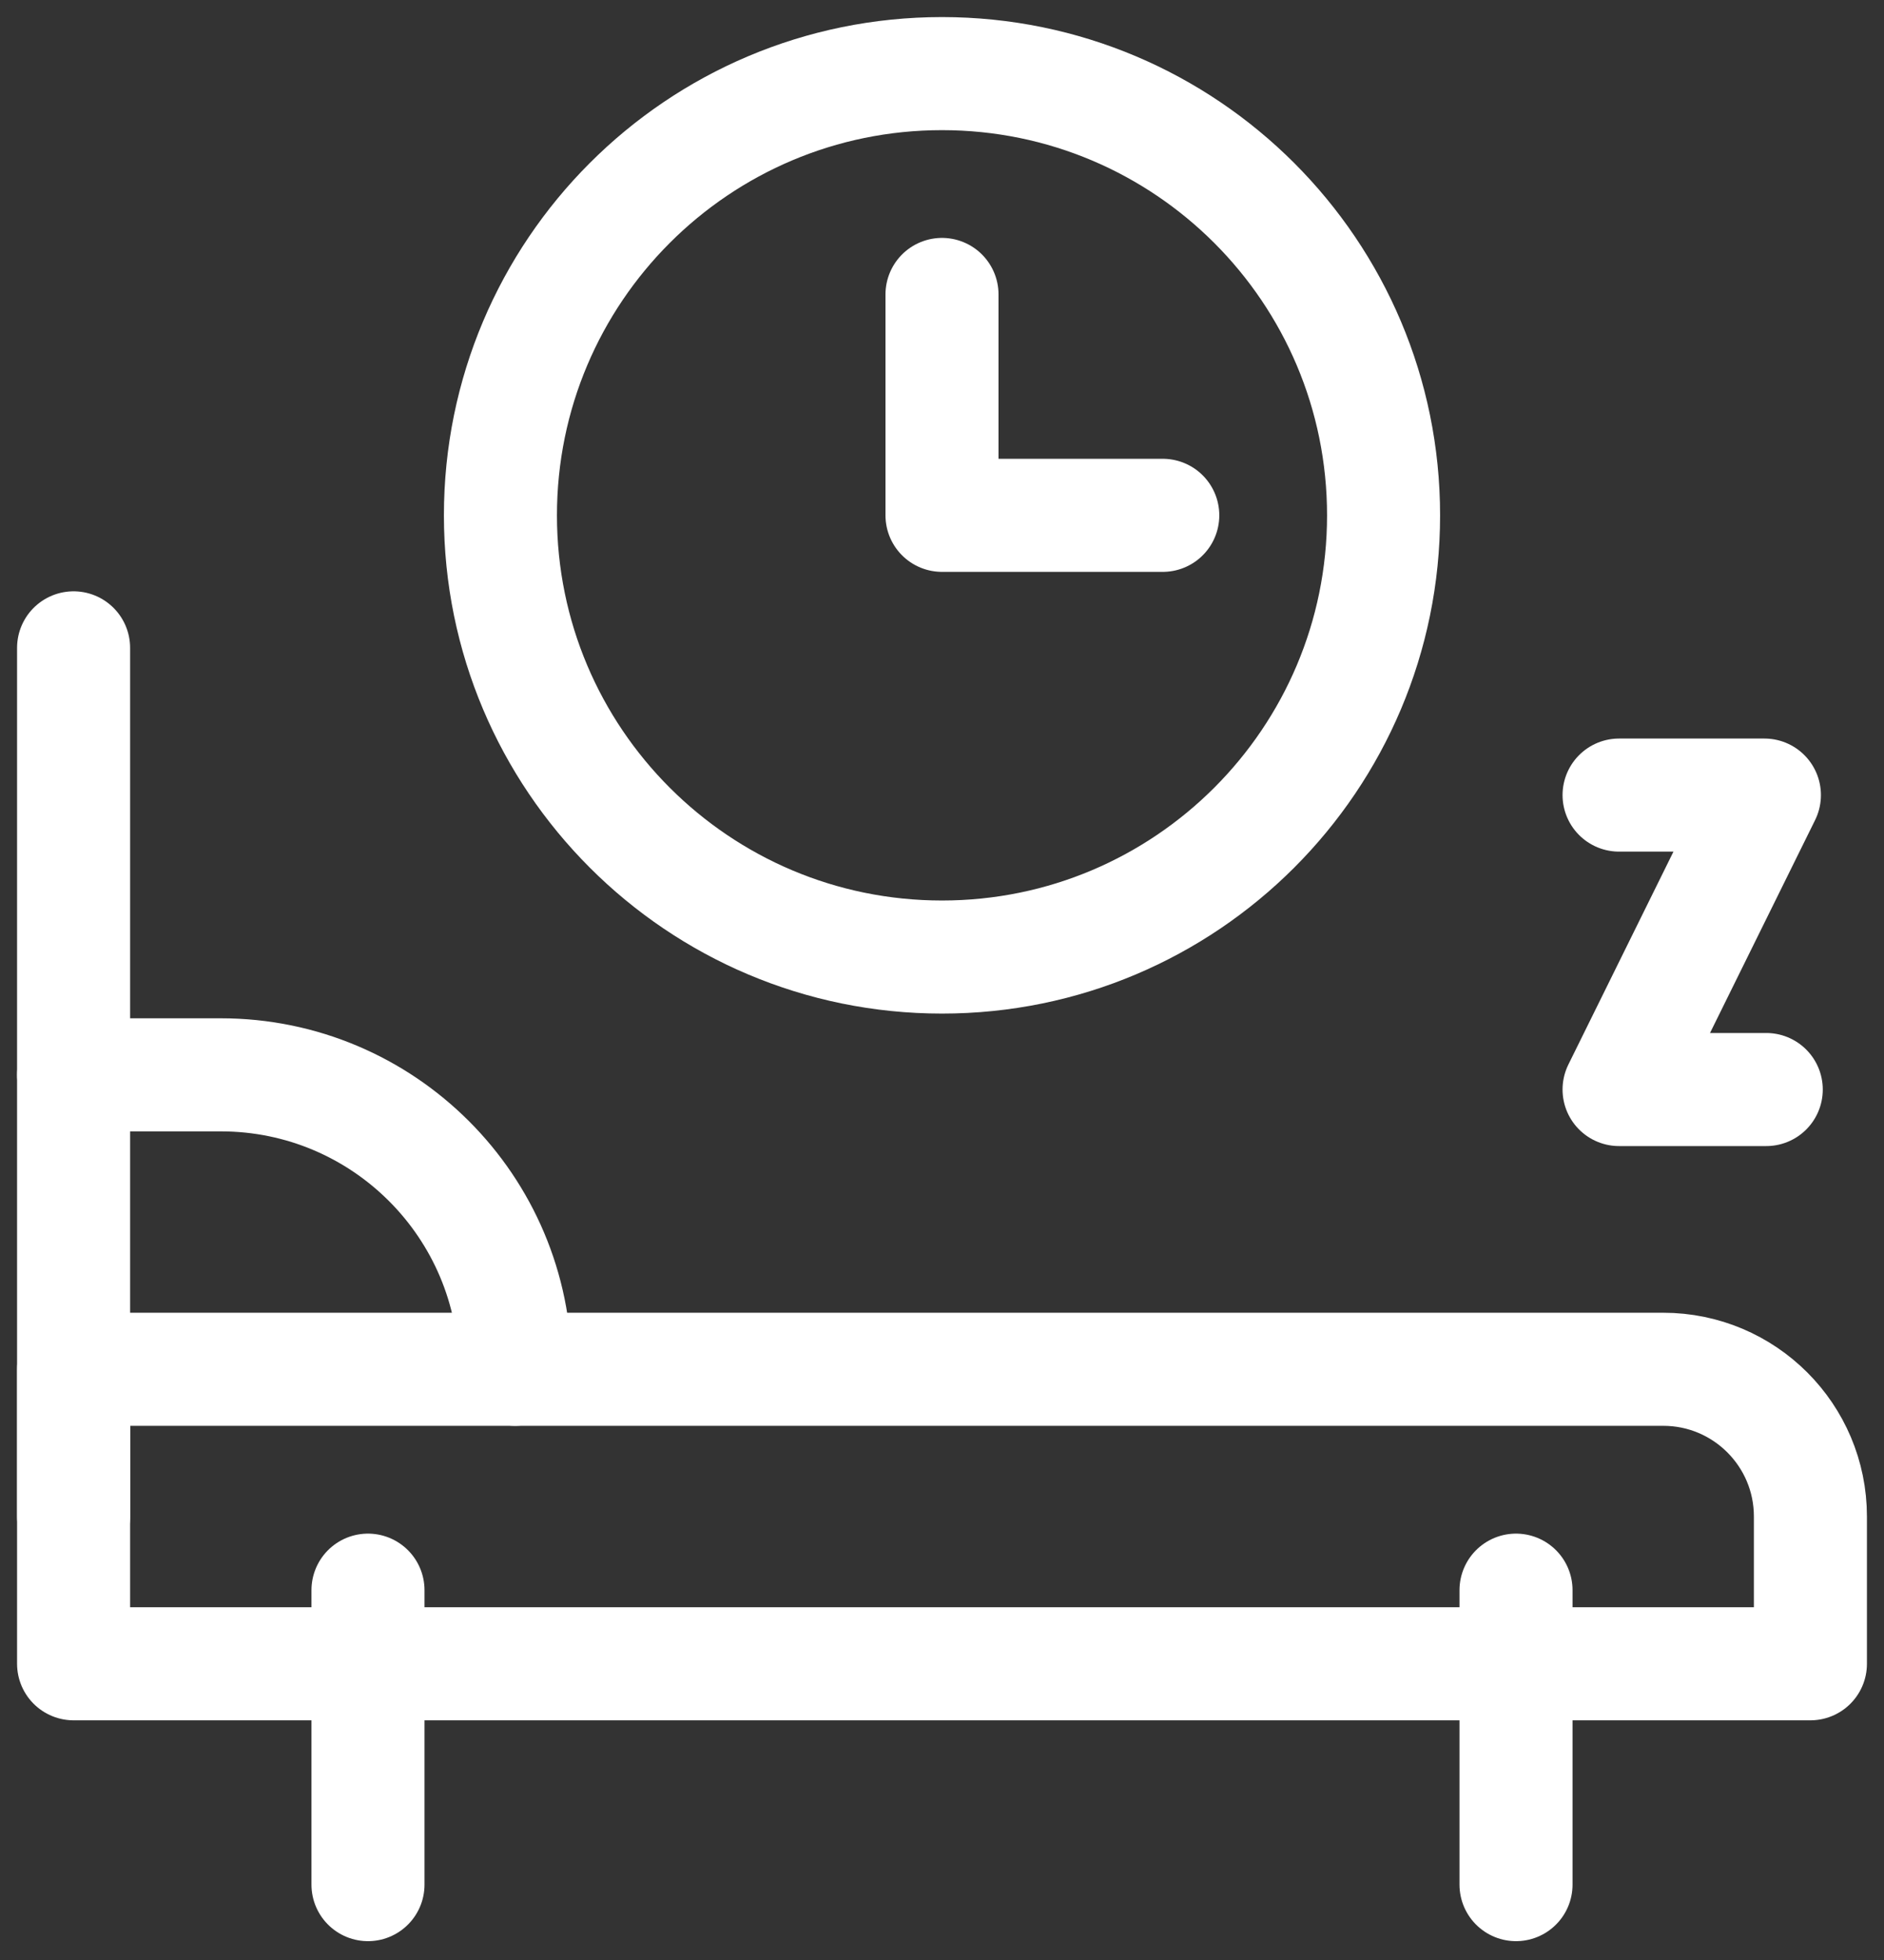
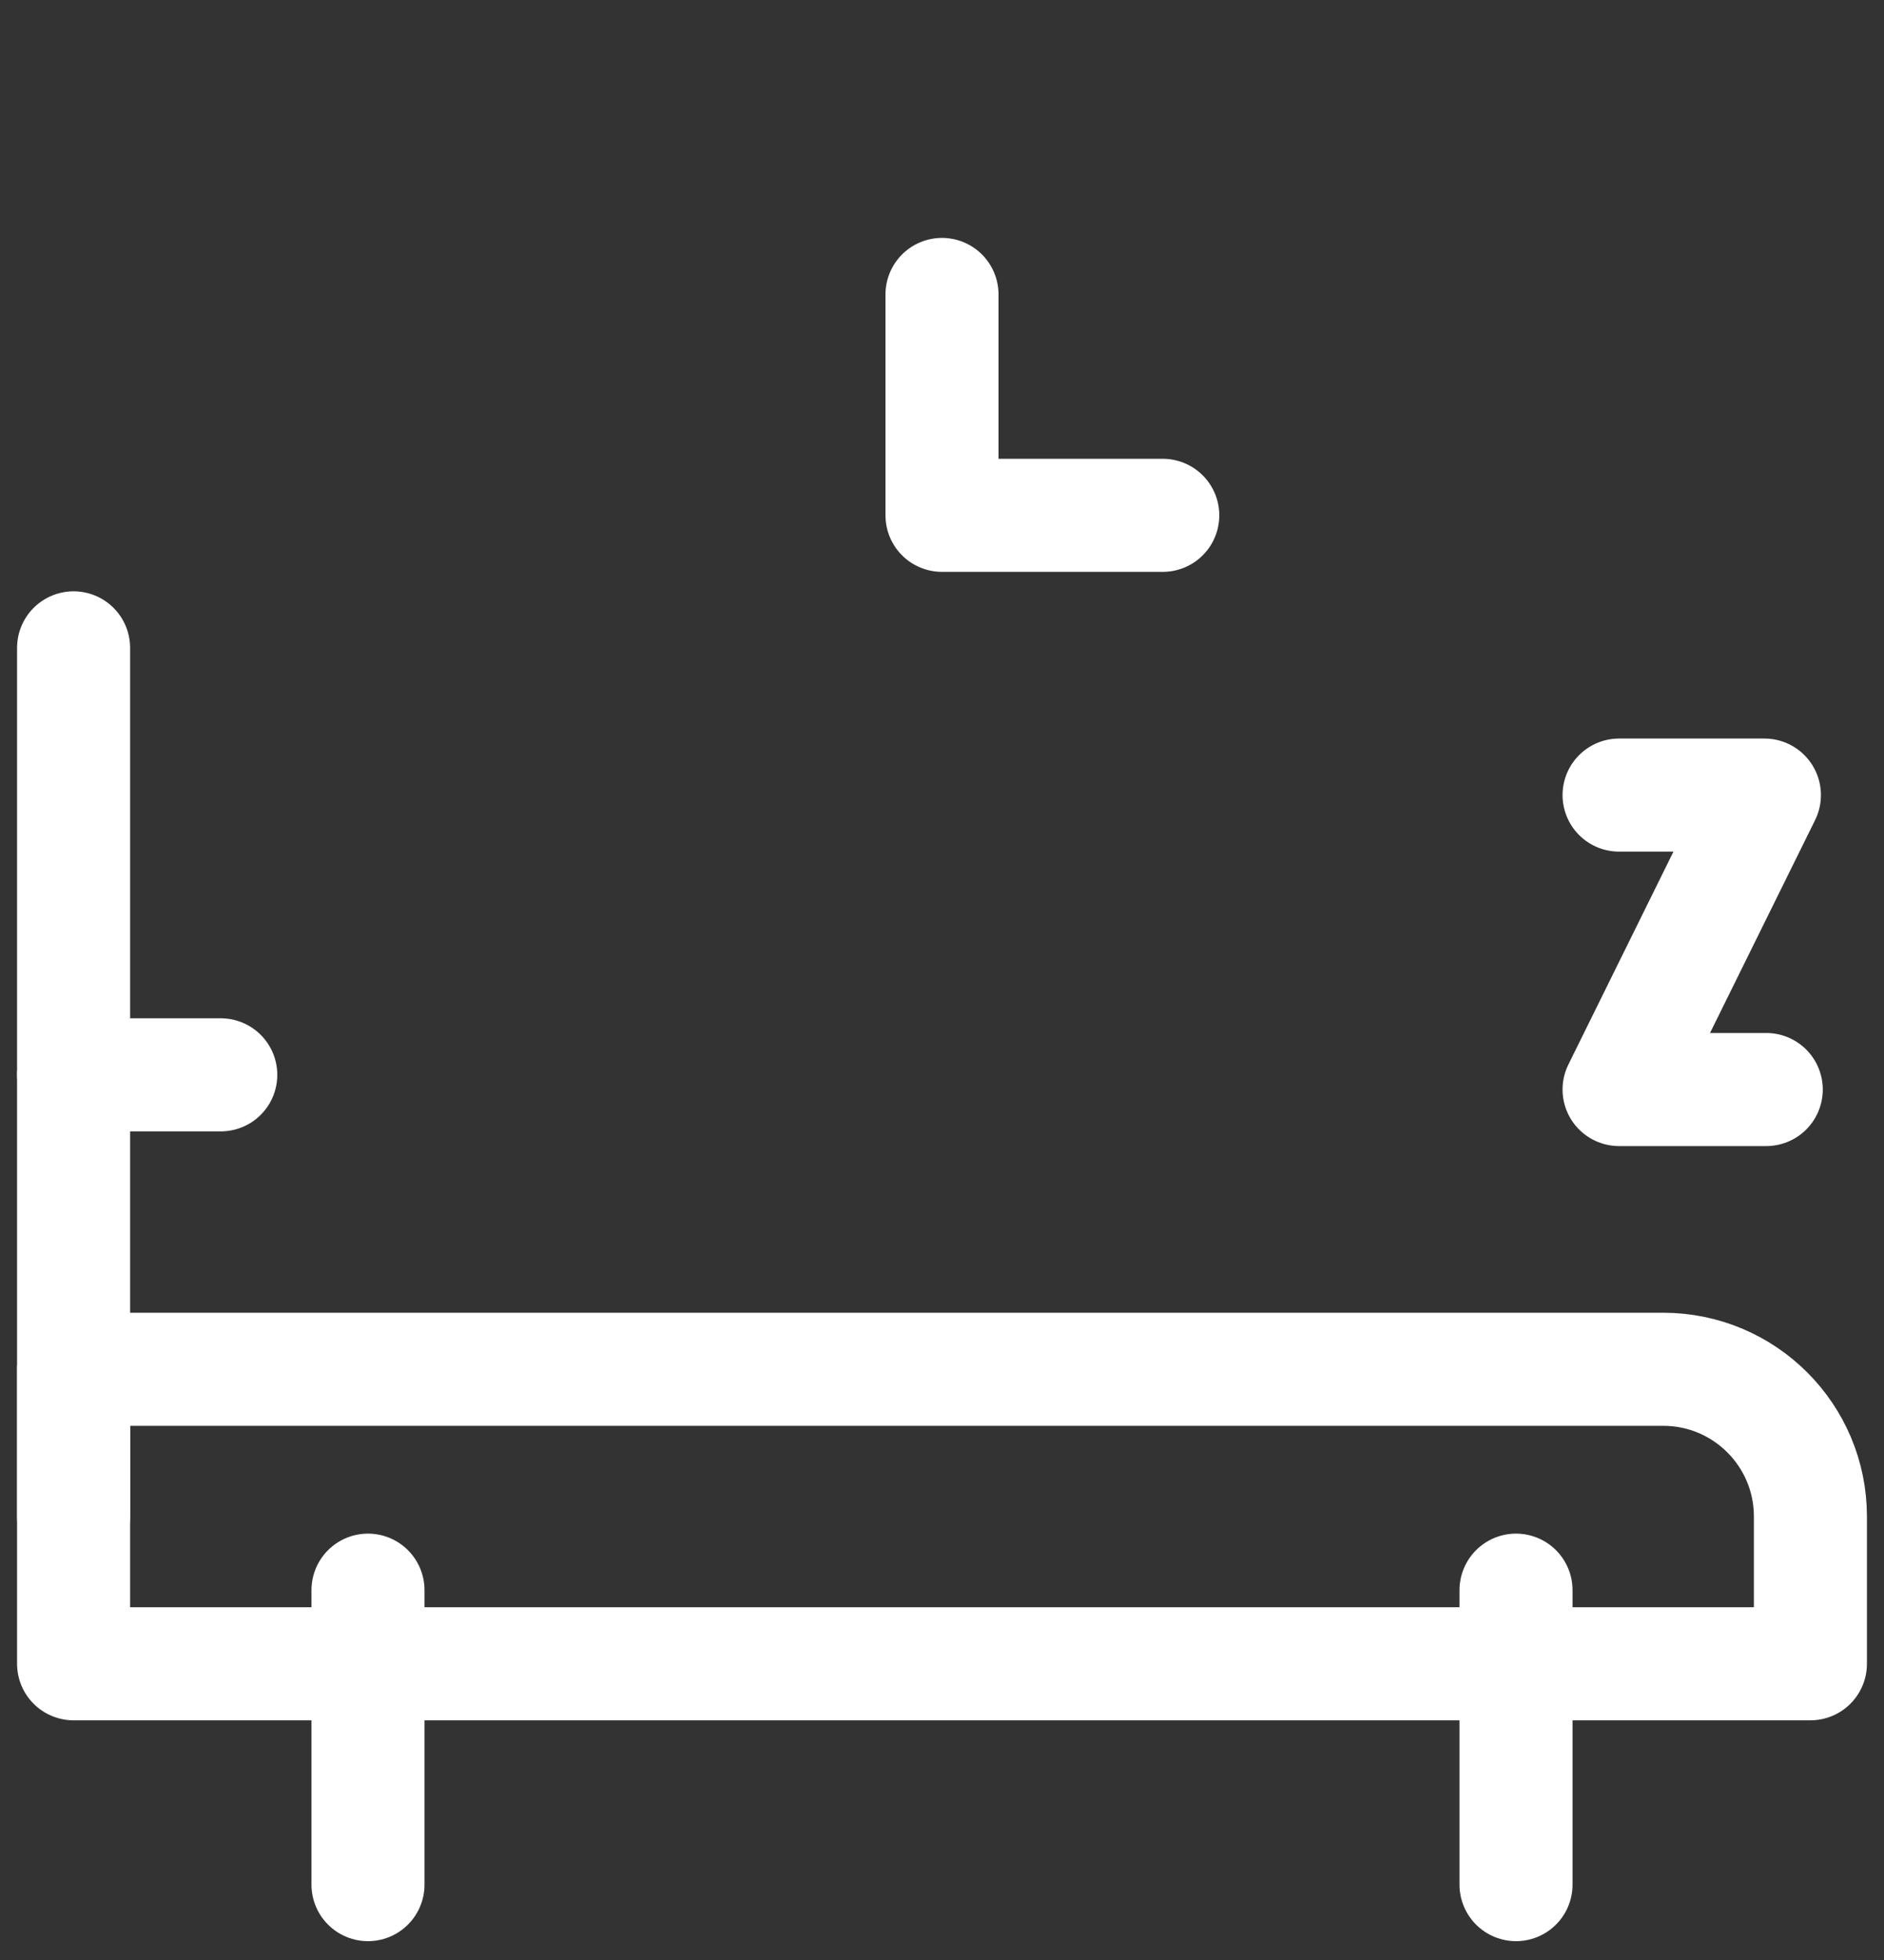
<svg xmlns="http://www.w3.org/2000/svg" width="50" height="52" viewBox="0 0 50 52" fill="none">
  <rect x="0" y="0" width="50" height="52" fill="#333333" stroke="none" />
  <path d="M48.047 44.141H1.953V36.328H44.141C46.298 36.328 48.047 38.077 48.047 40.234V44.141Z" stroke="white" stroke-width="3" stroke-miterlimit="10" stroke-linecap="round" stroke-linejoin="round" />
  <path d="M1.953 17.188V40.234" stroke="white" stroke-width="3" stroke-miterlimit="10" stroke-linecap="round" stroke-linejoin="round" />
-   <path d="M36.719 13.672C36.719 20.144 31.472 25.391 25 25.391C18.528 25.391 13.281 20.144 13.281 13.672C13.281 7.2 18.528 1.953 25 1.953C31.472 1.953 36.719 7.2 36.719 13.672Z" stroke="white" stroke-width="3" stroke-miterlimit="10" stroke-linecap="round" stroke-linejoin="round" />
  <path d="M25 7.812V13.672H30.859" stroke="white" stroke-width="3" stroke-miterlimit="10" stroke-linecap="round" stroke-linejoin="round" />
-   <path d="M1.953 28.516H5.859C10.174 28.516 13.672 32.013 13.672 36.328" stroke="white" stroke-width="3" stroke-miterlimit="10" stroke-linecap="round" stroke-linejoin="round" />
+   <path d="M1.953 28.516H5.859" stroke="white" stroke-width="3" stroke-miterlimit="10" stroke-linecap="round" stroke-linejoin="round" />
  <path d="M9.766 42.188V50" stroke="white" stroke-width="3" stroke-miterlimit="10" stroke-linecap="round" stroke-linejoin="round" />
  <path d="M40.234 42.188V50" stroke="white" stroke-width="3" stroke-miterlimit="10" stroke-linecap="round" stroke-linejoin="round" />
  <path d="M42.969 21.094H46.826L42.969 28.906H46.875" stroke="white" stroke-width="3" stroke-miterlimit="10" stroke-linecap="round" stroke-linejoin="round" />
</svg>